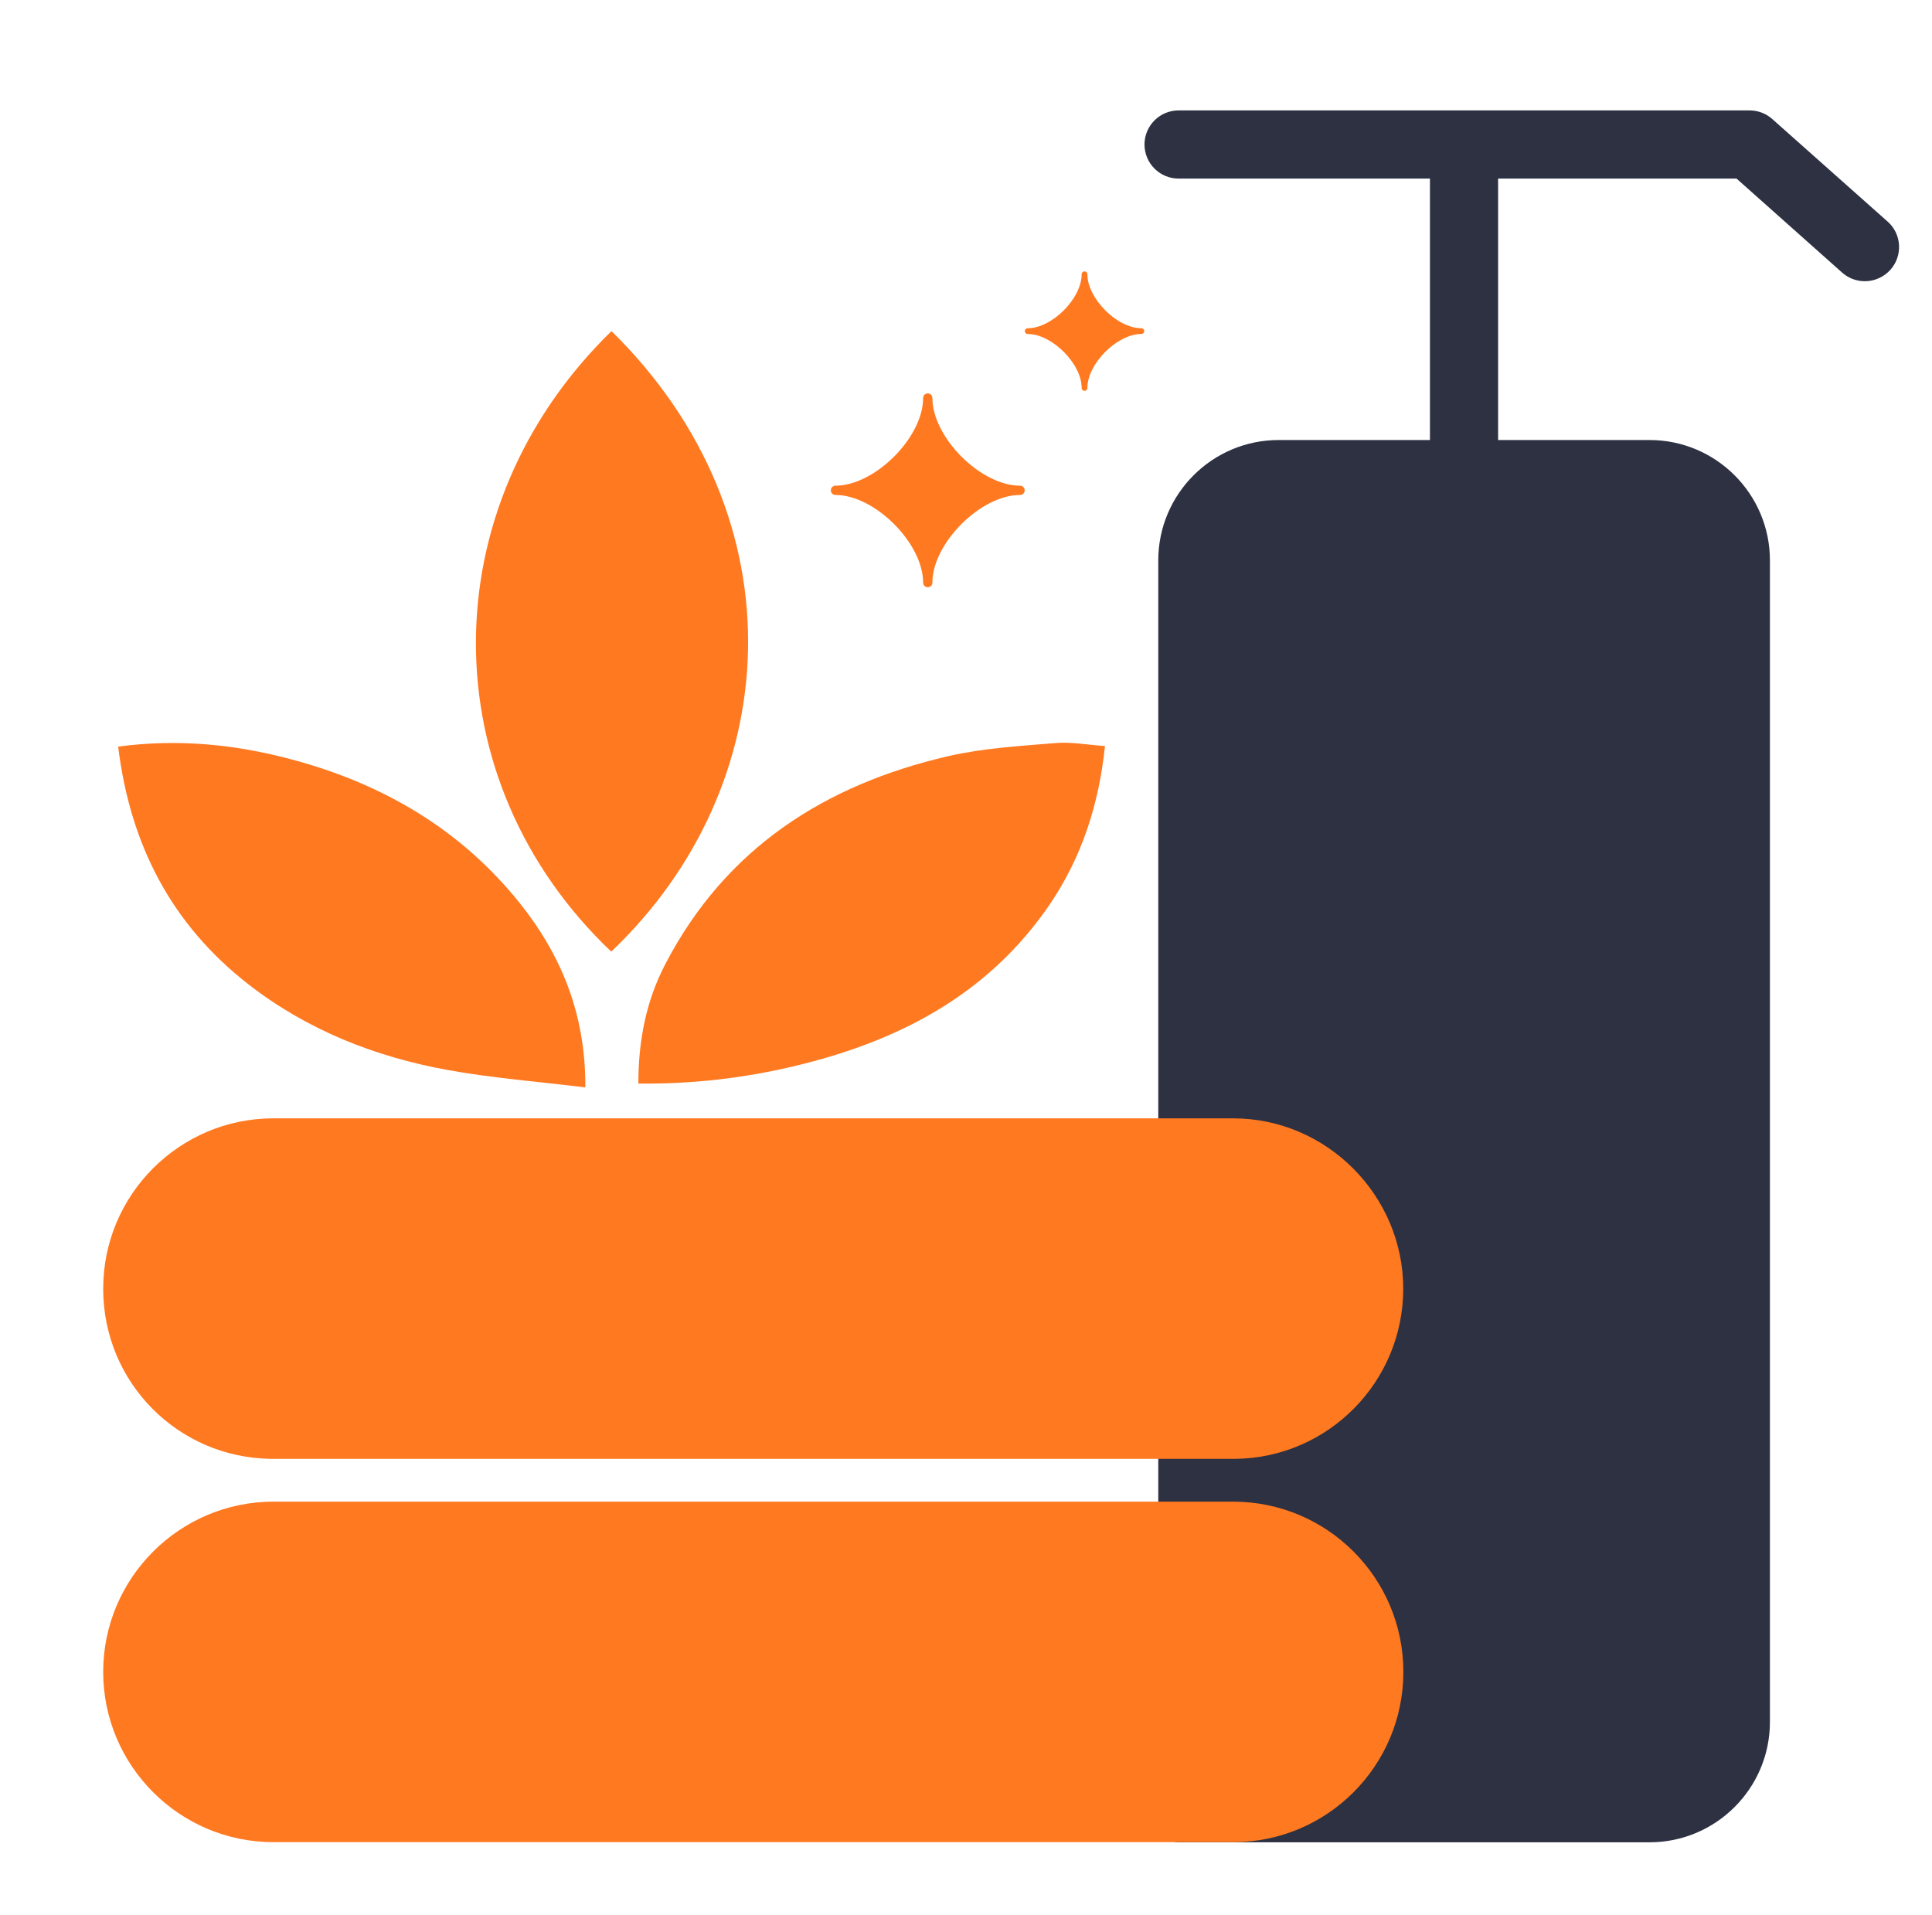
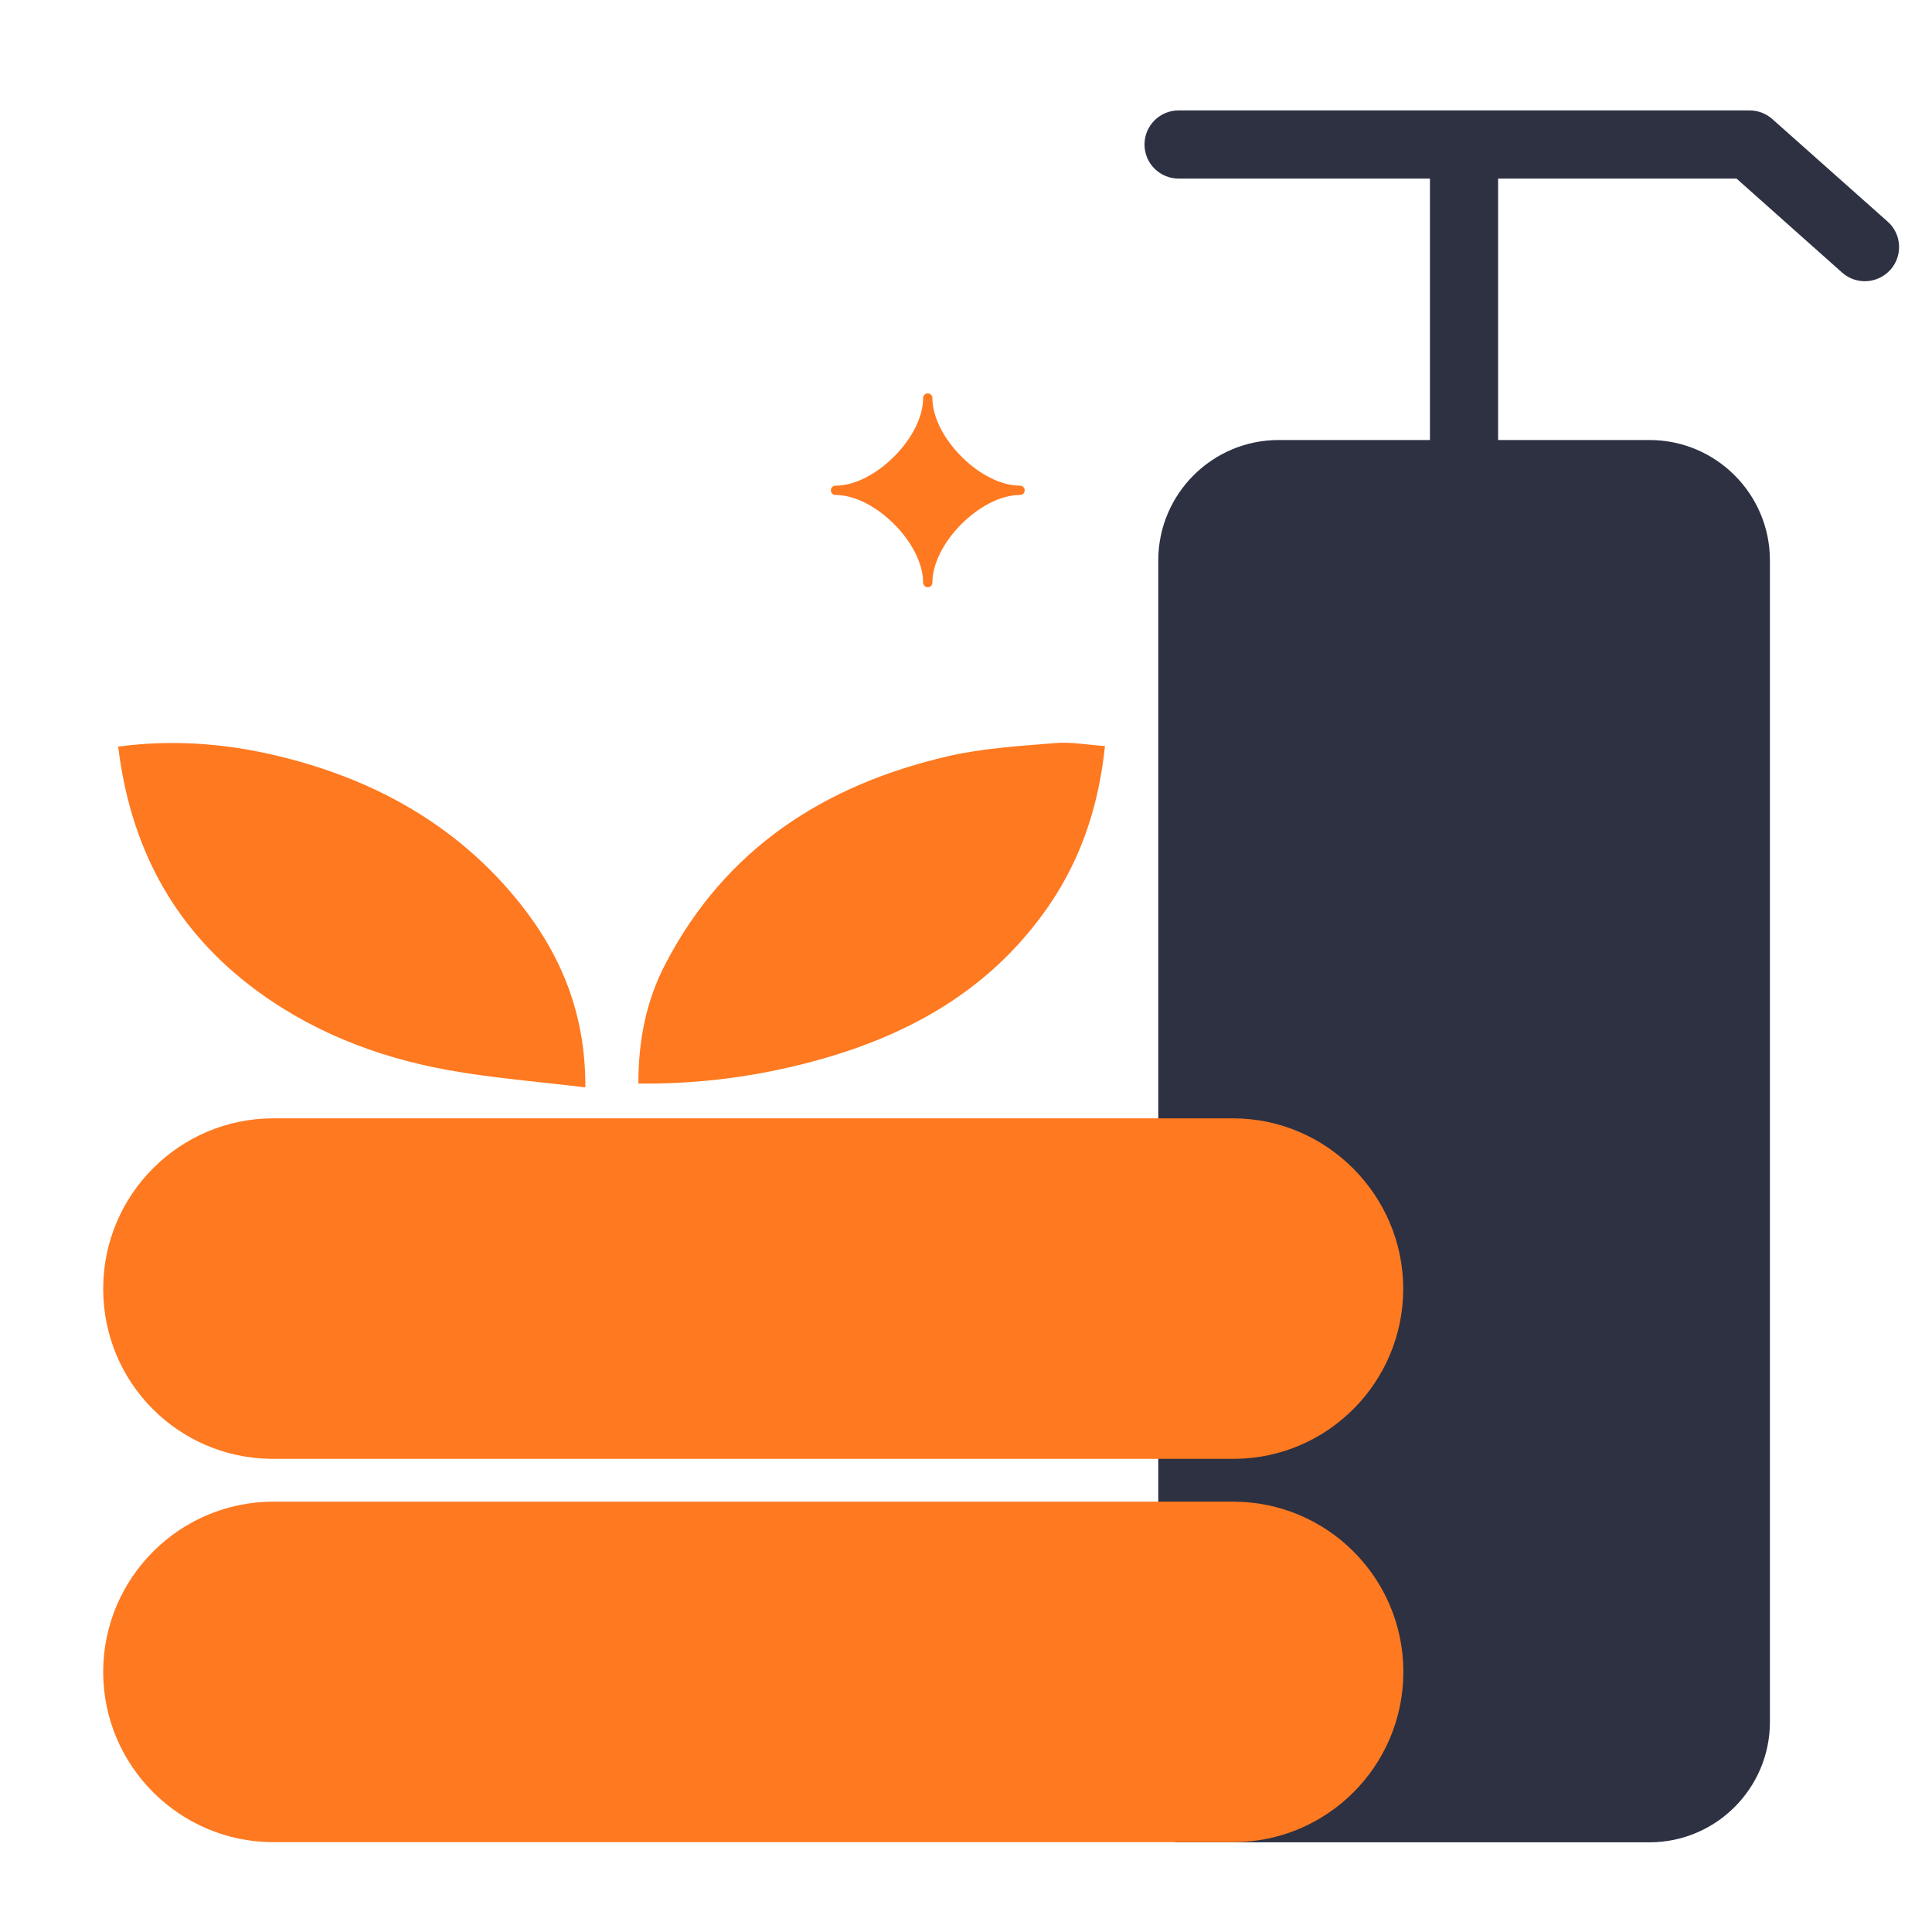
<svg xmlns="http://www.w3.org/2000/svg" id="_Слой_1" data-name=" Слой 1" viewBox="0 0 141.73 140.48">
  <defs>
    <style> .cls-1 { fill: #ff7920; } .cls-2 { fill: #2d3142; } </style>
  </defs>
  <g>
-     <path class="cls-1" d="M44.86,24.29c14,13.76,12.71,33.43-.02,45.52-13.23-12.56-13.25-32.6.02-45.52Z" />
    <path class="cls-1" d="M81.06,54.72c-.44,4.27-1.69,8.13-4.02,11.58-4.54,6.69-11.17,10.11-18.81,11.92-3.71.88-7.47,1.31-11.4,1.27,0-3.13.56-6.05,1.97-8.75,4.41-8.49,11.68-13.17,20.77-15.27,2.56-.59,5.23-.74,7.86-.96,1.13-.1,2.3.13,3.65.22h0Z" />
    <path class="cls-1" d="M8.67,54.77c4.43-.59,8.65-.16,12.79.96,6.6,1.77,12.29,5.08,16.62,10.46,3.08,3.84,4.89,8.19,4.86,13.58-3.45-.42-6.82-.68-10.13-1.28-5.31-.97-10.25-2.92-14.56-6.26-5.66-4.4-8.7-10.25-9.58-17.45Z" />
  </g>
  <path class="cls-1" d="M68.4,42.74c0-2.89,3.55-6.43,6.43-6.43.19,0,.34-.15.34-.34s-.15-.34-.34-.34c-2.89,0-6.43-3.55-6.43-6.43,0-.19-.15-.34-.34-.34s-.34.15-.34.34c0,2.89-3.55,6.43-6.43,6.43-.19,0-.34.15-.34.34s.15.34.34.34c2.89,0,6.43,3.55,6.43,6.43,0,.19.15.34.34.34s.34-.15.34-.34Z" />
-   <path class="cls-1" d="M79.77,28.46c0-1.78,2.18-3.96,3.96-3.96.12,0,.21-.09.21-.21s-.09-.21-.21-.21c-1.78,0-3.96-2.18-3.96-3.96,0-.12-.09-.21-.21-.21s-.21.09-.21.21c0,1.78-2.18,3.96-3.96,3.96-.12,0-.21.09-.21.21s.09.21.21.21c1.78,0,3.96,2.18,3.96,3.96,0,.12.09.21.21.21s.21-.09.21-.21Z" />
  <path class="cls-2" d="M138.48,16.26l-8.47-7.53c-.46-.41-1.05-.63-1.67-.63h-41.88c-1.38,0-2.5,1.12-2.5,2.5s1.12,2.5,2.5,2.5h18.44v19.18h-11.1c-4.87,0-8.83,3.96-8.83,8.83v92.54c0,.83.67,1.5,1.5,1.5h34.54c4.87,0,8.83-3.96,8.83-8.83V41.11c0-4.87-3.96-8.83-8.83-8.83h-11.11V13.1h17.49l7.75,6.9c.46.41,1.05.63,1.67.63.7,0,1.38-.3,1.87-.84.92-1.03.83-2.62-.2-3.53Z" />
  <g>
    <path class="cls-1" d="M19.88,107.02h70.75c6.81-.08,12.31-5.65,12.31-12.48s-5.6-12.5-12.49-12.5H20.06c-6.89,0-12.49,5.6-12.49,12.5s5.51,12.4,12.31,12.48Z" />
    <path class="cls-1" d="M90.48,110.16H20.06c-6.89,0-12.49,5.61-12.49,12.49s5.6,12.49,12.49,12.49h70.4c6.89,0,12.49-5.59,12.49-12.49s-5.59-12.48-12.47-12.49Z" />
  </g>
</svg>